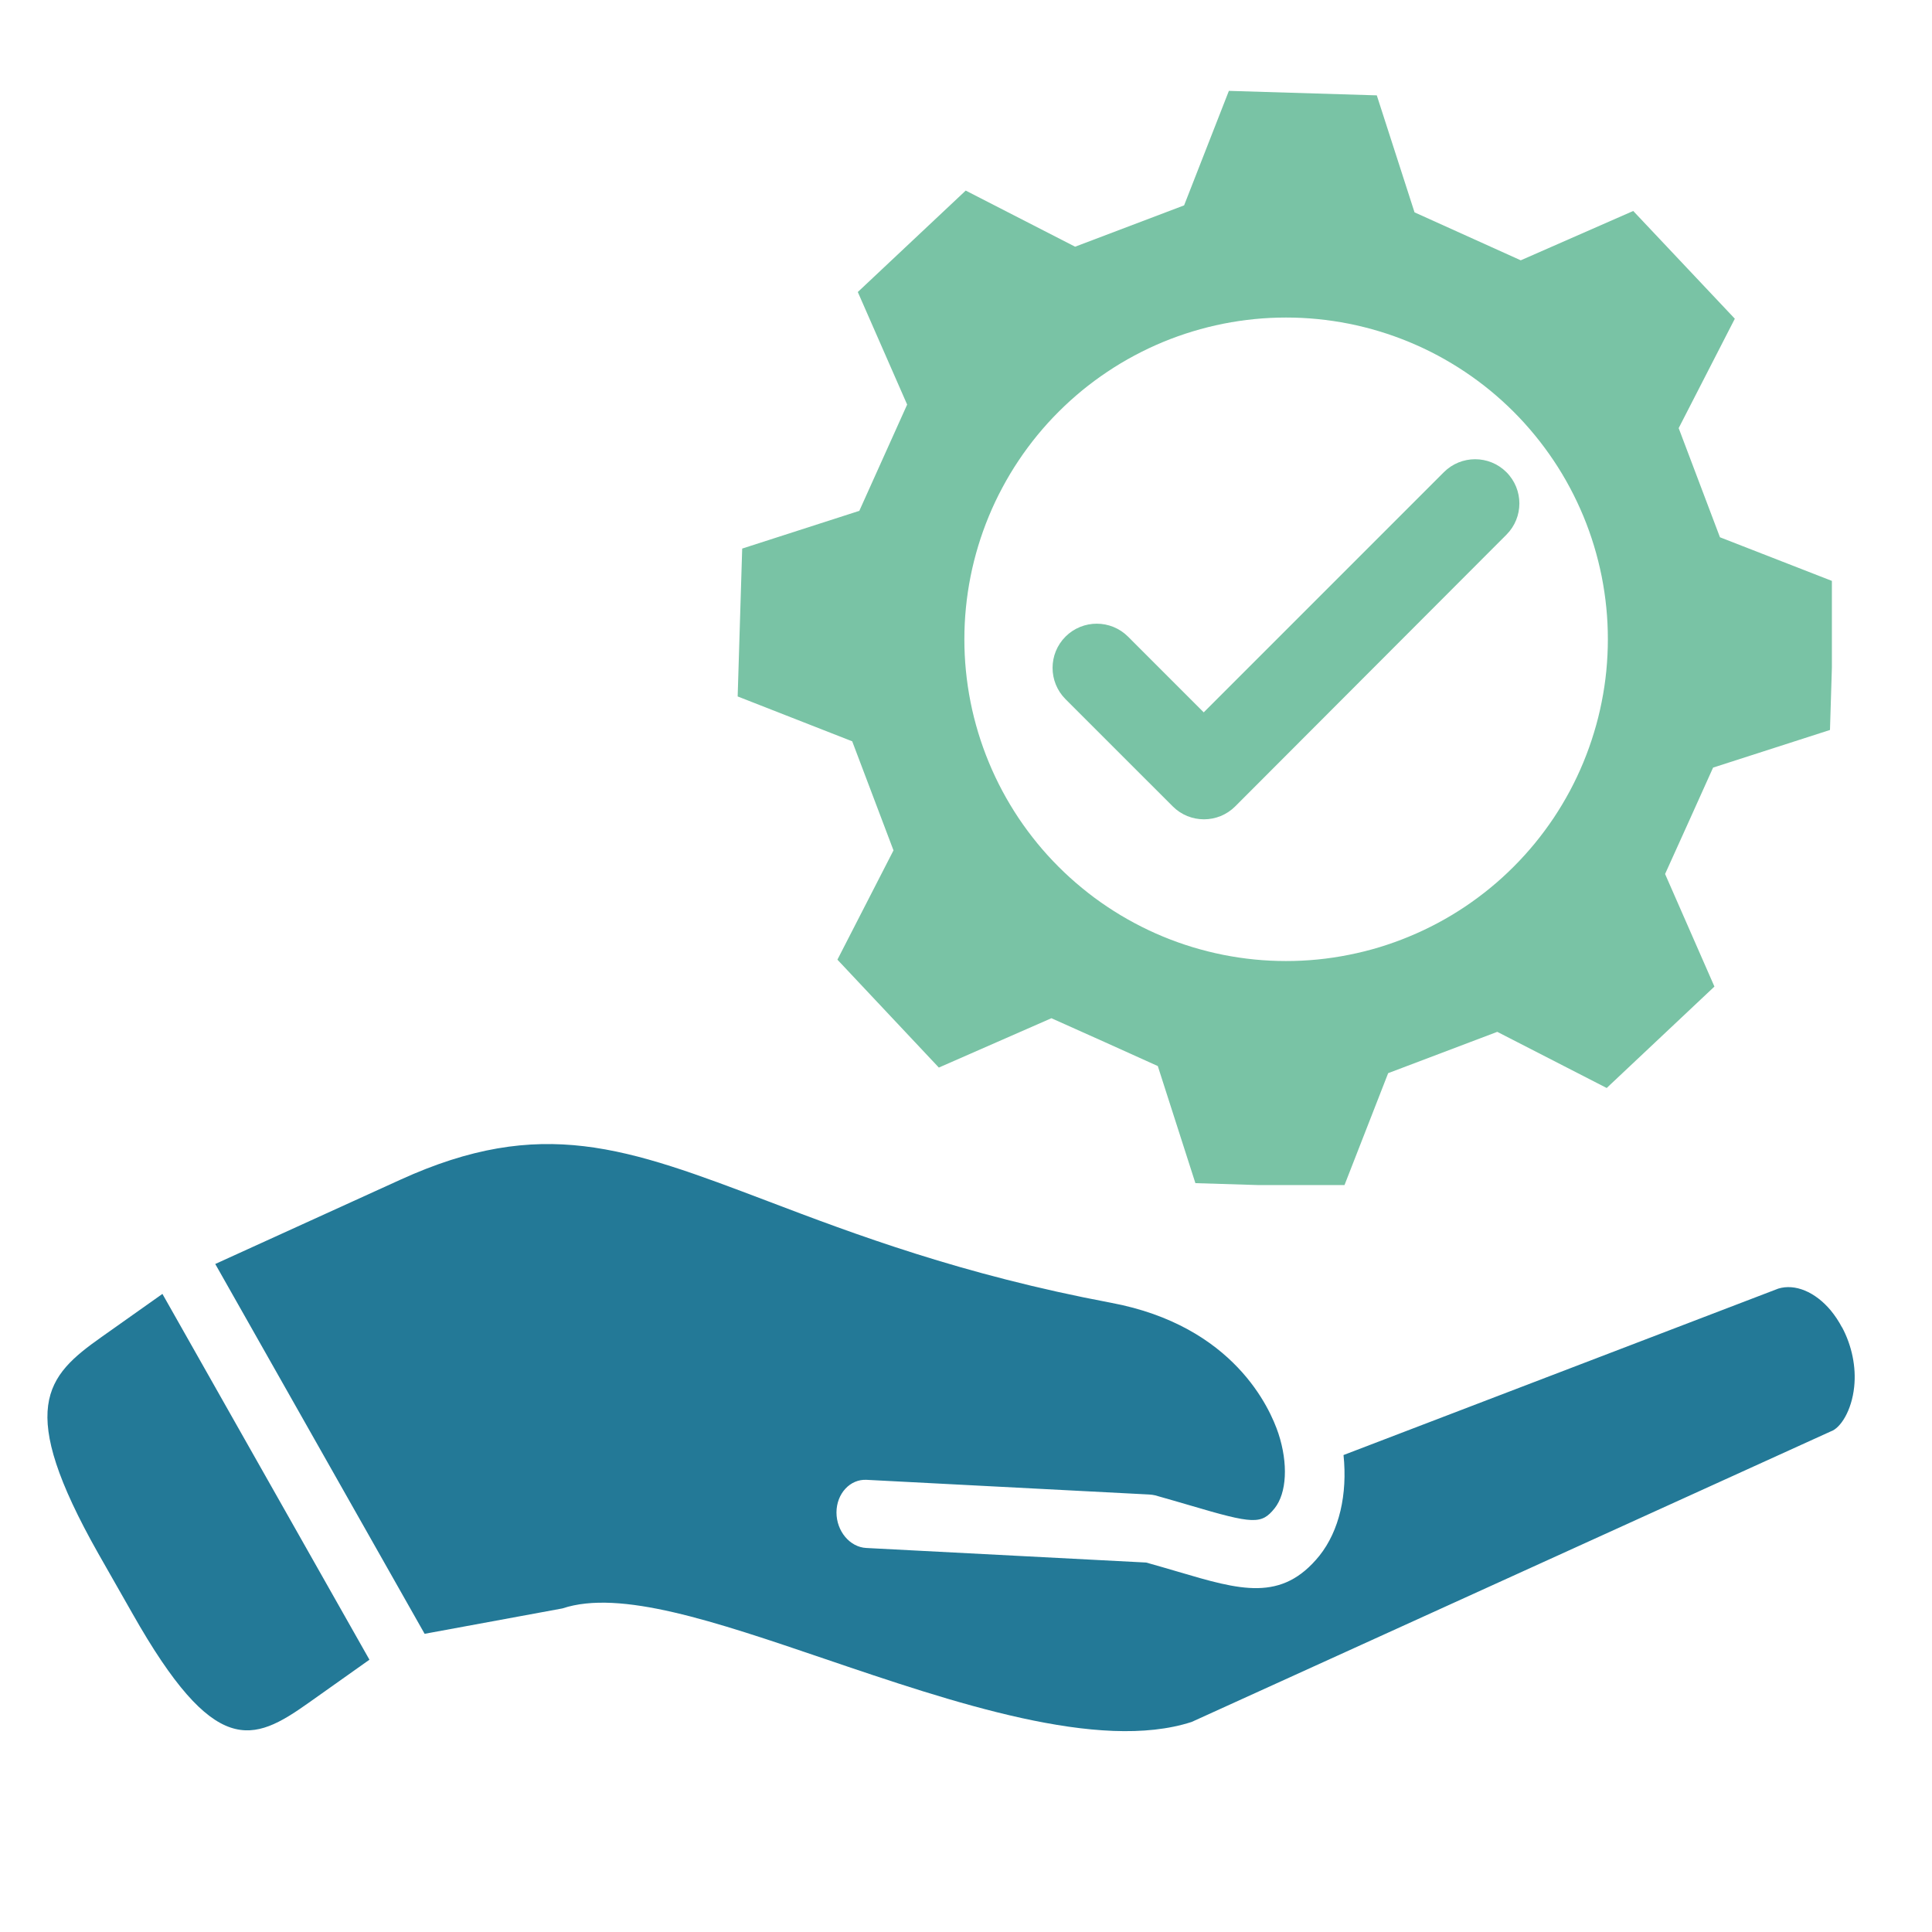
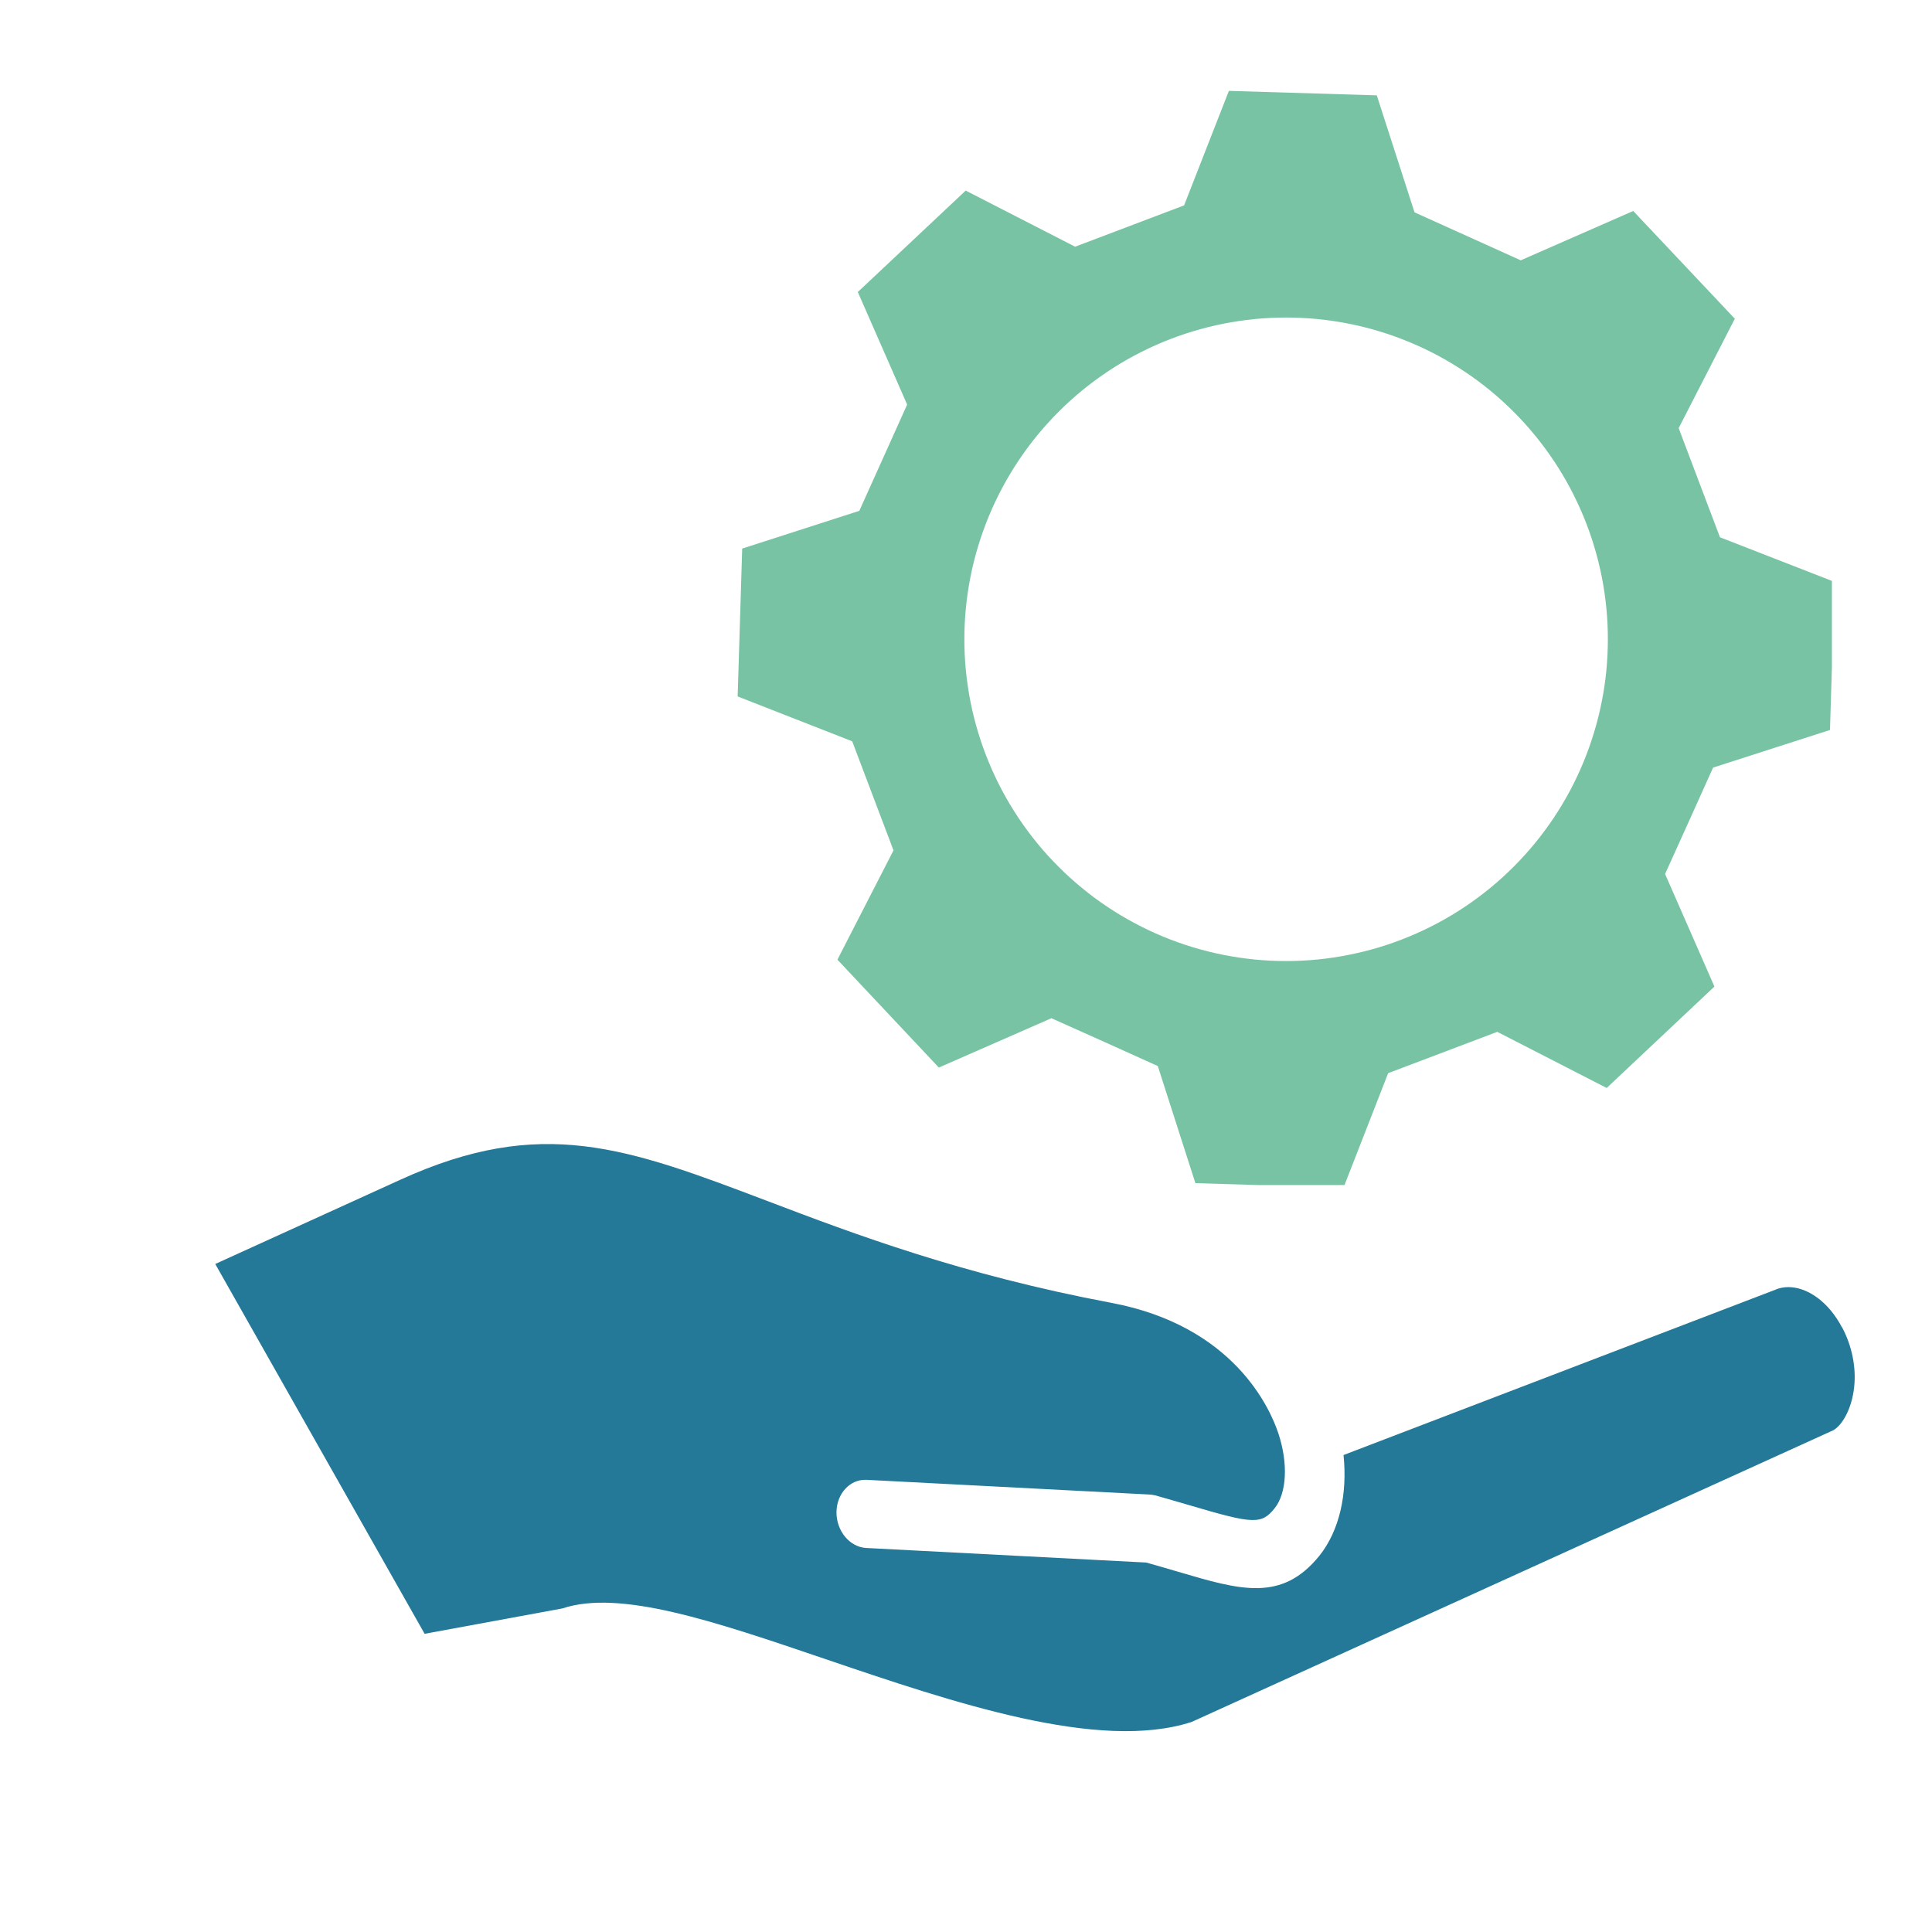
<svg xmlns="http://www.w3.org/2000/svg" width="300" viewBox="0 0 224.88 225" height="300" preserveAspectRatio="xMidYMid meet">
  <defs>
    <clipPath id="5ff23842f0">
      <path d="M 85.848 10.582 L 213.281 10.582 L 213.281 138.012 L 85.848 138.012 Z M 85.848 10.582 " clip-rule="nonzero" />
    </clipPath>
    <clipPath id="aee0c7147c">
-       <path d="M 122 53 L 177 53 L 177 95.703 L 122 95.703 Z M 122 53 " clip-rule="nonzero" />
-     </clipPath>
+       </clipPath>
  </defs>
  <g clip-path="url(#5ff23842f0)">
    <path fill="#79c3a5" d="M 213.059 85.012 C 213.324 76.398 213.324 76.383 213.586 67.77 L 200.246 62.57 C 198.324 57.488 197.359 54.941 195.438 49.859 L 201.977 37.117 C 196.07 30.863 196.051 30.844 190.145 24.57 L 177.047 30.316 L 164.676 24.73 L 160.281 11.105 L 143.055 10.582 L 137.84 23.918 C 132.773 25.844 130.207 26.805 125.148 28.73 L 112.406 22.195 C 106.129 28.086 106.113 28.102 99.84 34.008 L 105.586 47.117 C 103.371 52.059 102.246 54.555 100.016 59.492 L 86.375 63.887 C 86.113 72.5 86.113 72.516 85.848 81.109 L 99.188 86.332 C 101.109 91.391 102.074 93.957 103.996 99.035 L 97.465 111.762 C 103.371 118.035 103.387 118.055 109.277 124.328 L 122.387 118.582 C 127.344 120.797 129.84 121.918 134.777 124.152 L 139.156 137.789 L 156.402 138.316 L 161.605 124.98 C 166.688 123.055 169.23 122.094 174.312 120.168 L 187.055 126.707 L 199.602 114.895 L 193.855 101.785 C 196.102 96.848 197.215 94.332 199.445 89.395 Z M 149.719 111.922 C 148.488 111.922 147.266 111.863 146.043 111.742 C 144.824 111.621 143.609 111.441 142.406 111.203 C 141.203 110.961 140.016 110.664 138.84 110.309 C 137.668 109.953 136.512 109.539 135.379 109.07 C 134.246 108.602 133.137 108.074 132.055 107.496 C 130.973 106.918 129.922 106.289 128.902 105.605 C 127.879 104.926 126.895 104.195 125.949 103.414 C 125 102.637 124.09 101.812 123.223 100.945 C 122.355 100.078 121.531 99.172 120.754 98.223 C 119.977 97.273 119.246 96.289 118.562 95.27 C 117.883 94.246 117.25 93.195 116.672 92.113 C 116.094 91.031 115.57 89.922 115.102 88.789 C 114.633 87.656 114.219 86.5 113.863 85.328 C 113.508 84.152 113.207 82.965 112.969 81.762 C 112.73 80.559 112.551 79.344 112.43 78.125 C 112.309 76.902 112.25 75.676 112.25 74.449 C 112.25 73.223 112.309 72 112.43 70.777 C 112.551 69.555 112.73 68.344 112.969 67.141 C 113.207 65.938 113.508 64.746 113.863 63.574 C 114.219 62.398 114.633 61.246 115.102 60.113 C 115.57 58.977 116.094 57.871 116.676 56.789 C 117.254 55.707 117.883 54.652 118.566 53.633 C 119.246 52.613 119.977 51.629 120.754 50.68 C 121.535 49.73 122.355 48.824 123.223 47.957 C 124.094 47.086 125 46.266 125.949 45.484 C 126.898 44.707 127.883 43.977 128.902 43.297 C 129.922 42.613 130.973 41.984 132.055 41.406 C 133.137 40.828 134.246 40.301 135.379 39.832 C 136.516 39.363 137.668 38.949 138.844 38.594 C 140.016 38.238 141.207 37.941 142.41 37.699 C 143.613 37.461 144.824 37.281 146.047 37.16 C 147.27 37.039 148.492 36.98 149.719 36.98 C 150.945 36.98 152.172 37.039 153.391 37.16 C 154.613 37.281 155.824 37.461 157.031 37.699 C 158.234 37.941 159.422 38.238 160.598 38.594 C 161.77 38.949 162.926 39.363 164.059 39.832 C 165.191 40.301 166.301 40.824 167.383 41.402 C 168.465 41.984 169.516 42.613 170.535 43.293 C 171.559 43.977 172.543 44.707 173.492 45.484 C 174.438 46.262 175.348 47.086 176.215 47.953 C 177.082 48.82 177.906 49.73 178.684 50.68 C 179.465 51.629 180.191 52.613 180.875 53.633 C 181.559 54.652 182.188 55.703 182.766 56.785 C 183.344 57.867 183.867 58.977 184.34 60.109 C 184.809 61.242 185.223 62.398 185.578 63.57 C 185.934 64.746 186.23 65.934 186.473 67.137 C 186.711 68.344 186.891 69.555 187.012 70.777 C 187.133 71.996 187.191 73.223 187.191 74.449 C 187.191 75.676 187.129 76.898 187.012 78.121 C 186.891 79.344 186.711 80.555 186.469 81.758 C 186.23 82.961 185.934 84.152 185.574 85.324 C 185.219 86.5 184.805 87.652 184.336 88.789 C 183.867 89.922 183.344 91.031 182.766 92.113 C 182.184 93.195 181.555 94.246 180.875 95.266 C 180.191 96.285 179.461 97.27 178.684 98.219 C 177.902 99.168 177.082 100.074 176.211 100.945 C 175.344 101.812 174.438 102.637 173.488 103.414 C 172.539 104.191 171.555 104.922 170.535 105.605 C 169.516 106.285 168.465 106.918 167.379 107.496 C 166.297 108.074 165.191 108.598 164.055 109.066 C 162.922 109.539 161.77 109.949 160.594 110.309 C 159.422 110.664 158.23 110.961 157.027 111.199 C 155.824 111.441 154.613 111.621 153.391 111.742 C 152.168 111.863 150.945 111.922 149.719 111.922 Z M 149.719 111.922 " fill-opacity="1" fill-rule="nonzero" />
  </g>
  <g clip-path="url(#aee0c7147c)">
-     <path fill="#79c3a5" d="M 175.379 54.992 L 175.375 54.988 C 173.363 52.98 170.105 52.98 168.094 54.988 L 140.125 82.961 L 131.309 74.141 C 129.297 72.133 126.039 72.133 124.027 74.141 C 122.02 76.152 122.02 79.41 124.027 81.422 L 136.516 93.91 C 138.527 95.922 141.789 95.918 143.797 93.906 L 175.379 62.27 C 177.391 60.258 177.387 57.004 175.379 54.992 " fill-opacity="1" fill-rule="nonzero" />
-   </g>
-   <path fill="#237997" d="M 42.965 193.289 L 35.863 198.324 C 29.383 202.91 24.941 204.836 15.367 187.914 L 11.375 180.902 C 1.805 163.961 5.281 160.293 11.742 155.723 L 18.855 150.688 Z M 42.965 193.289 " fill-opacity="1" fill-rule="nonzero" />
+     </g>
  <path fill="#237997" d="M 214.461 154.566 C 215.602 156.695 216.129 159.211 215.875 161.527 C 215.586 164.293 214.281 166.32 213.156 166.699 L 138.723 200.535 C 127.926 204.043 110.918 198.266 95.914 193.164 C 83.156 188.828 72.145 185.078 65.441 187.316 L 49.391 190.273 L 25.008 147.203 L 46.531 137.406 C 63.012 129.887 72.93 133.656 89.367 139.891 C 99.426 143.719 111.961 148.453 129.34 151.723 C 143.652 154.41 147.863 164.055 148.824 166.945 C 149.977 170.461 149.797 173.883 148.379 175.66 C 146.848 177.551 145.93 177.508 138.551 175.324 C 137.316 174.965 135.965 174.566 134.469 174.148 C 134.25 174.094 134.023 174.066 133.789 174.051 L 100.859 172.34 C 98.941 172.242 97.367 173.941 97.355 176.133 C 97.355 178.316 98.91 180.18 100.828 180.277 L 133.426 181.973 C 134.746 182.348 135.965 182.695 137.066 183.023 C 144.375 185.184 149.195 186.617 153.598 181.18 C 155.922 178.262 156.879 174.027 156.406 169.453 L 207.039 150.07 C 208.984 149.477 211.32 150.434 213.141 152.602 C 213.641 153.211 214.086 153.879 214.457 154.586 L 214.457 154.566 Z M 214.461 154.566 " fill-opacity="1" fill-rule="nonzero" />
</svg>